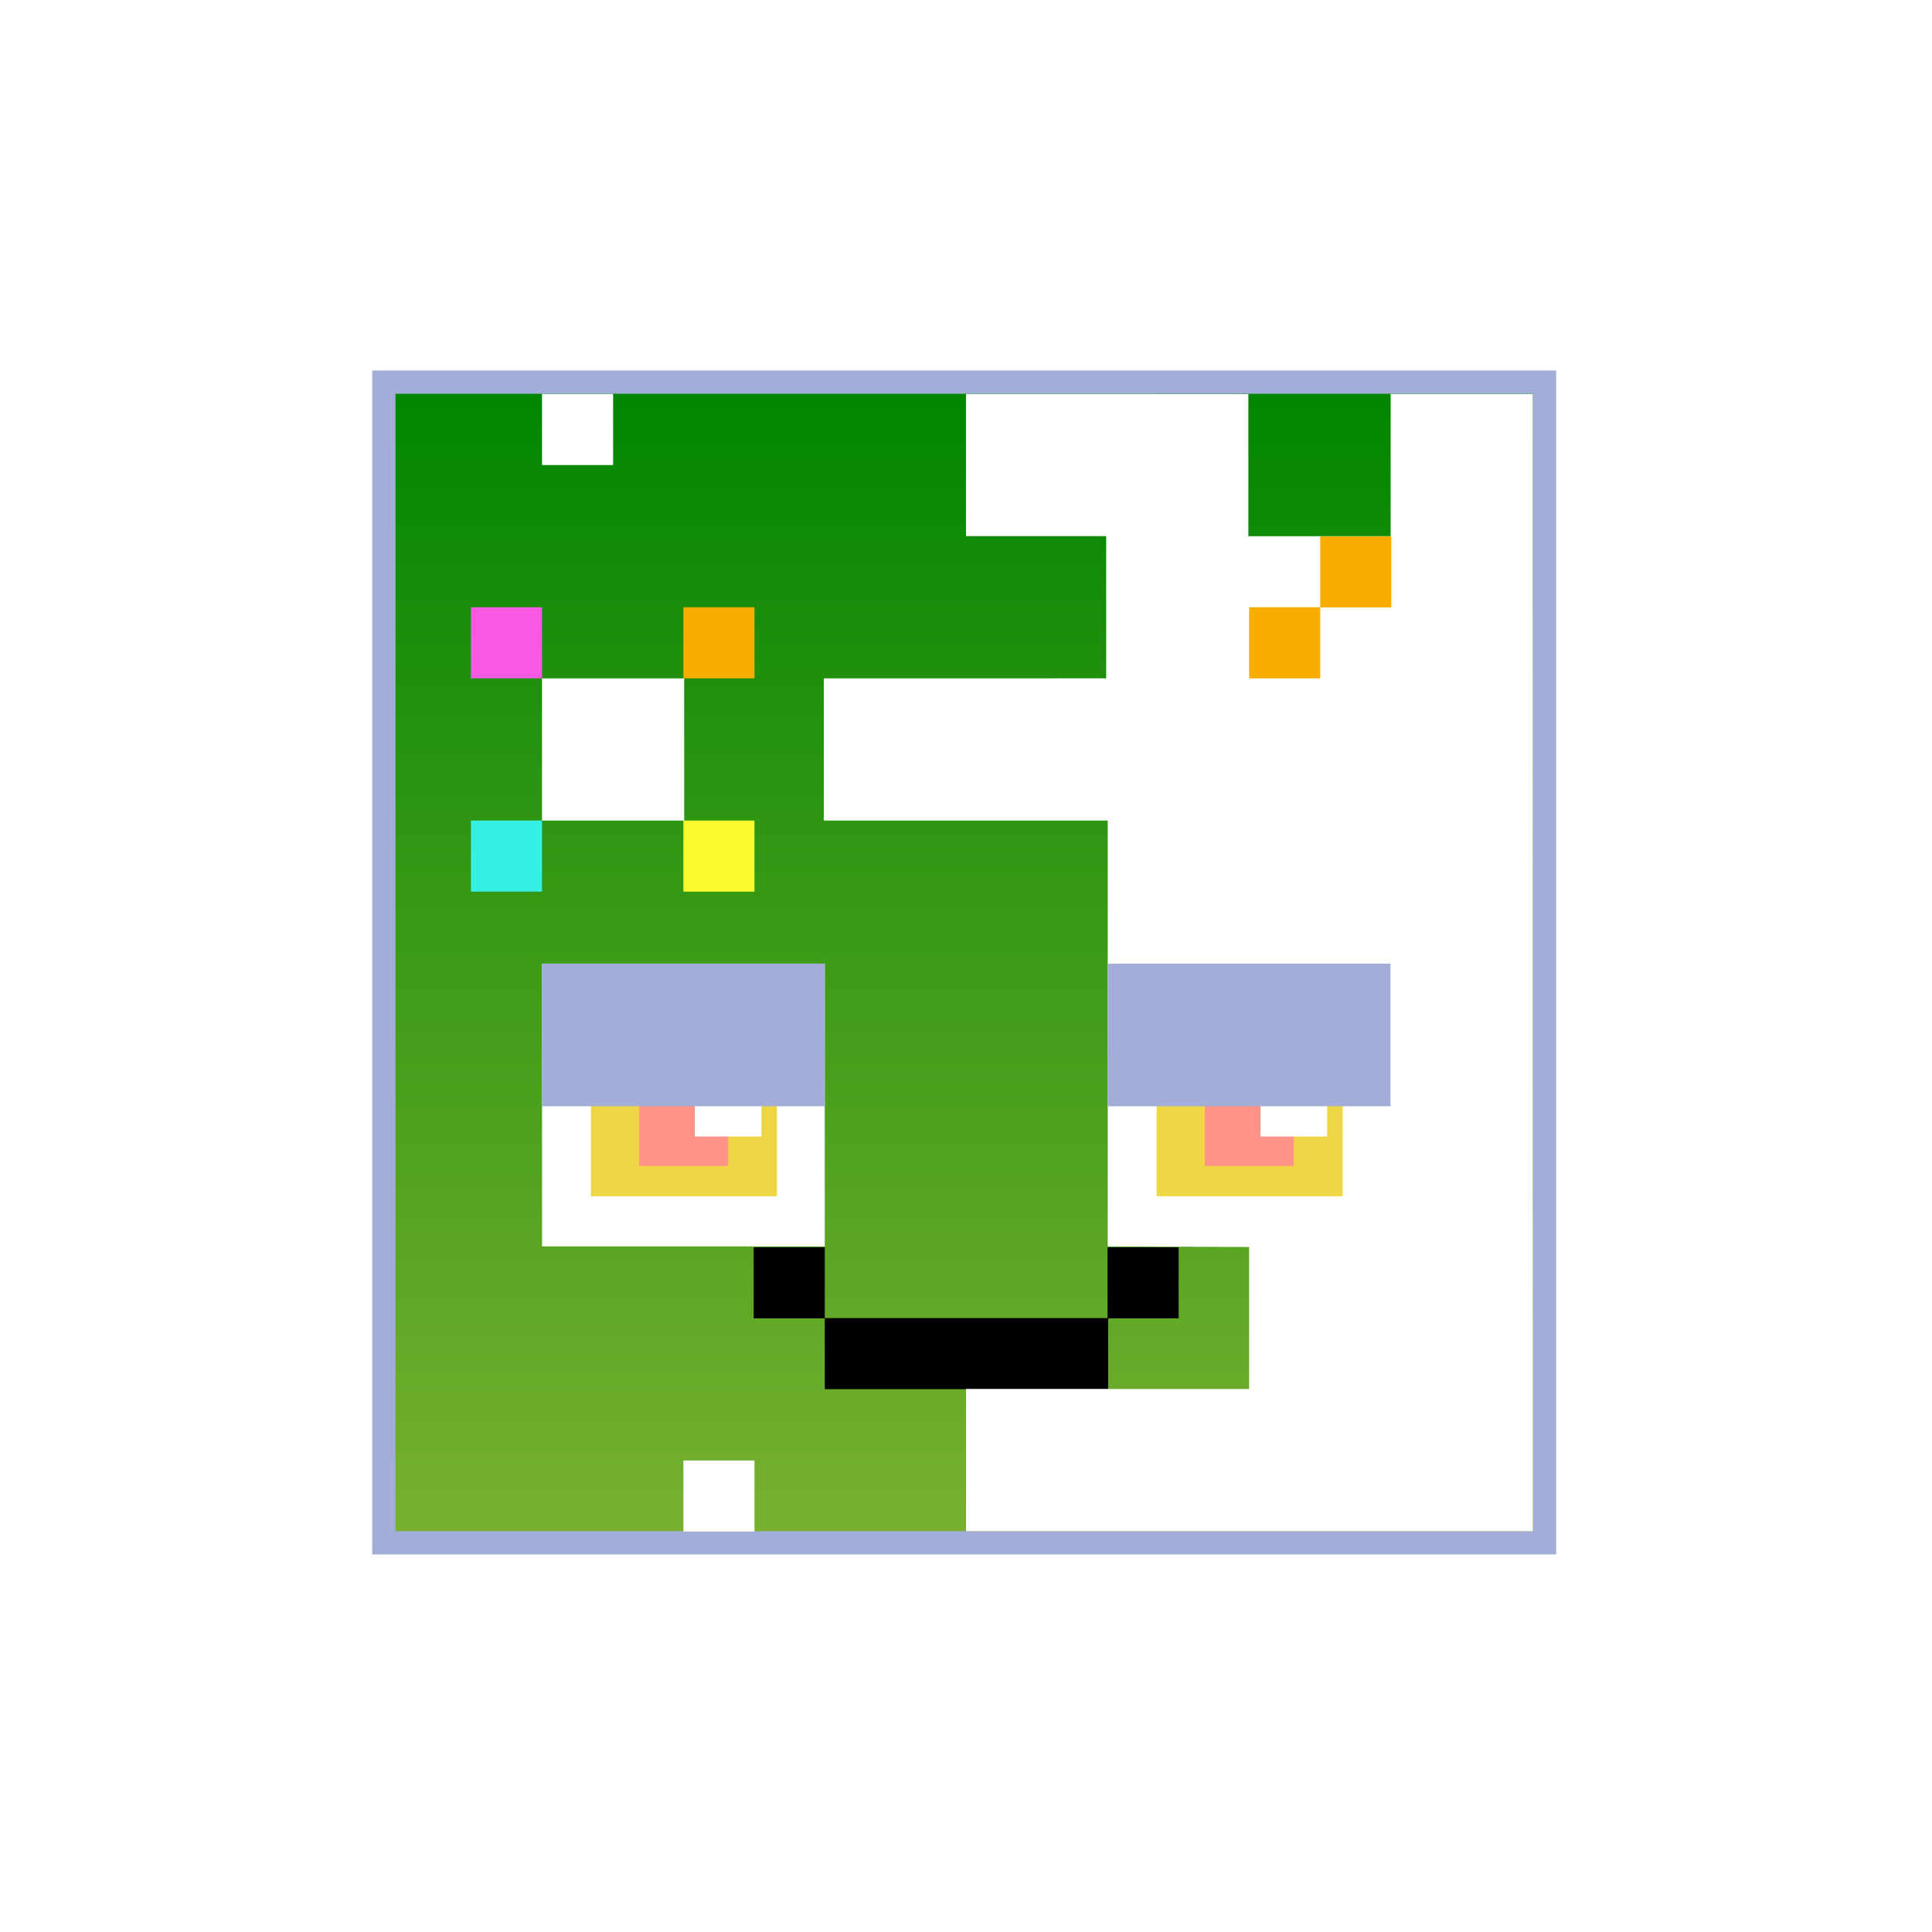
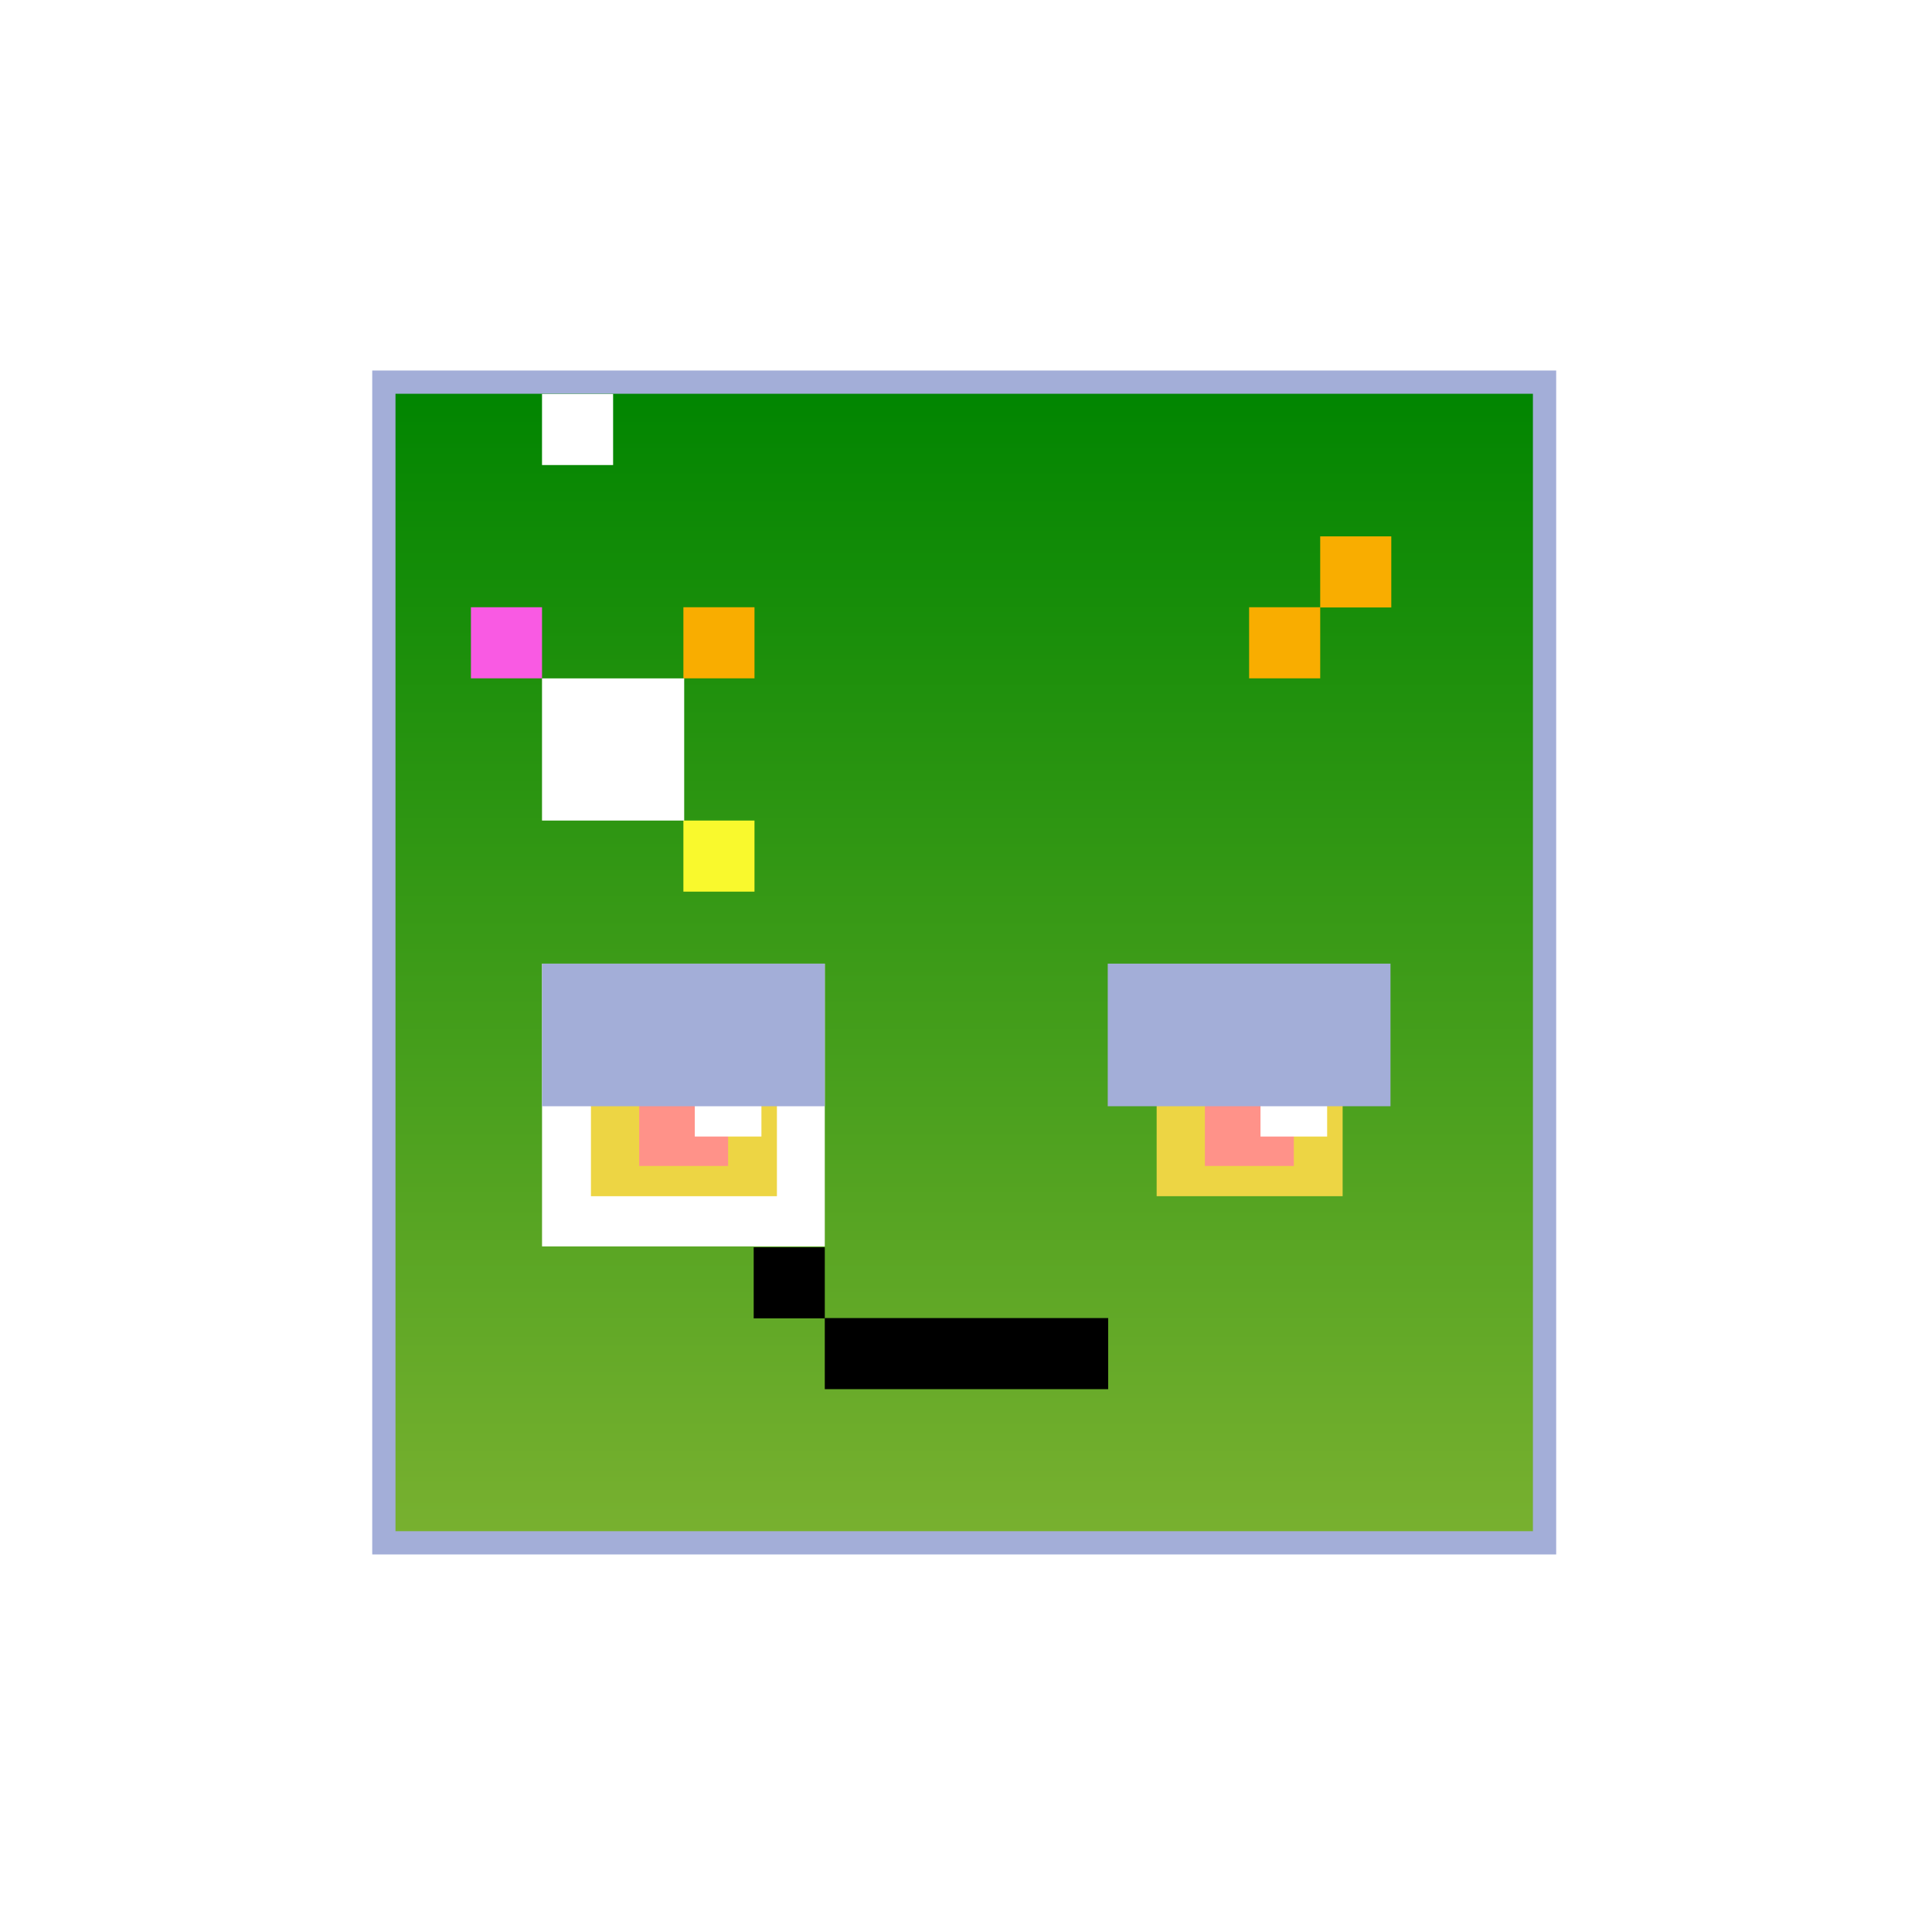
<svg xmlns="http://www.w3.org/2000/svg" version="1.1" x="0px" y="0px" viewBox="0 0 1080 1080" style="enable-background:new 0 0 1080 1080;" xml:space="preserve">
  <style type="text/css">
	.st0{fill:#FFFFFF;}
	.st1{fill:url(#SVGID_1_);stroke:#A3AED8;stroke-width:13;stroke-miterlimit:10;}
	.st2{fill:#F95AE3;}
	.st3{fill:#F9AD00;}
	.st4{fill:#F9F92D;}
	.st5{fill:#35F0E3;}
	.st6{fill:#EDD544;}
	.st7{fill:#FF9289;}
	.st8{fill:#A3AED8;}
</style>
  <g id="BG_00000049199473064088084310000008836133144443458486_">
    <rect class="st0" width="1080" height="1080" />
  </g>
  <g id="face">
    <linearGradient id="SVGID_1_" gradientUnits="userSpaceOnUse" x1="539" y1="862.453" x2="539" y2="213.62">
      <stop offset="0" style="stop-color:#79B130" />
      <stop offset="1" style="stop-color:#008500" />
    </linearGradient>
    <rect x="214.58" y="213.62" class="st1" width="648.83" height="648.83" />
  </g>
  <g id="BG">
-     <rect x="619.13" y="697.23" transform="matrix(-1 -4.495083e-11 4.495083e-11 -1 1278.001 1434.203)" width="39.74" height="39.74" />
    <rect x="421.32" y="697.23" transform="matrix(-1 -4.495083e-11 4.495083e-11 -1 882.382 1434.203)" width="39.74" height="39.74" />
    <rect x="263.26" y="339.45" transform="matrix(-1 -4.495083e-11 4.495083e-11 -1 566.255 718.645)" class="st2" width="39.74" height="39.74" />
    <rect x="303" y="220.23" transform="matrix(-1 -4.495083e-11 4.495083e-11 -1 645.731 480.191)" class="st0" width="39.74" height="39.74" />
-     <rect x="382.03" y="816.43" transform="matrix(-1 -4.495083e-11 4.495083e-11 -1 803.794 1672.59)" class="st0" width="39.74" height="39.74" />
    <rect x="382.03" y="339.45" transform="matrix(-1 -4.495083e-11 4.495083e-11 -1 803.794 718.645)" class="st3" width="39.74" height="39.74" />
    <rect x="382.03" y="458.7" transform="matrix(-1 -4.495083e-11 4.495083e-11 -1 803.794 957.133)" class="st4" width="39.74" height="39.74" />
-     <rect x="263.26" y="458.7" transform="matrix(-1 -4.495083e-11 4.495083e-11 -1 566.255 957.133)" class="st5" width="39.74" height="39.74" />
    <rect x="461.06" y="736.81" width="158.42" height="39.74" />
    <rect x="303" y="379.22" transform="matrix(-1 -4.491619e-11 4.491619e-11 -1 685.469 837.918)" class="st0" width="79.48" height="79.48" />
-     <polygon class="st0" points="777.39,220.23 777.39,299.7 777.39,299.7 777.39,299.72 697.84,299.72 697.84,220.28 619.48,220.23    540,220.23 540,299.7 618.36,299.7 618.36,299.72 618.36,299.75 618.36,379.19 460.52,379.22 460.52,458.7 540,458.71    619.23,458.71 619.23,696.75 698.26,697.08 698.26,776.46 619.48,776.46 619.23,776.46 540,776.46 540,855.94 856.87,855.94    856.87,220.23  " />
    <rect x="646.57" y="564.72" transform="matrix(-1.836970e-16 1 -1 -1.836970e-16 1315.259 -81.848)" class="st6" width="103.96" height="103.96" />
    <rect x="673.54" y="602.07" transform="matrix(-1.836970e-16 1 -1 -1.836970e-16 1325.325 -71.469)" class="st7" width="49.71" height="49.71" />
    <rect x="704.63" y="598.08" transform="matrix(-1.836970e-16 1 -1 -1.836970e-16 1339.957 -106.547)" class="st0" width="37.25" height="37.25" />
    <rect x="658.4" y="499.51" transform="matrix(-1.836970e-16 1 -1 -1.836970e-16 1276.804 -119.722)" class="st8" width="79.72" height="158.06" />
    <rect x="303" y="538.68" transform="matrix(-1.836970e-16 1 -1 -1.836970e-16 999.742 235.686)" class="st0" width="158.06" height="158.06" />
    <rect x="330.34" y="564.72" transform="matrix(-1.836970e-16 1 -1 -1.836970e-16 999.024 234.387)" class="st6" width="103.96" height="103.96" />
    <rect x="357.31" y="602.07" transform="matrix(-1.836970e-16 1 -1 -1.836970e-16 1009.091 244.765)" class="st7" width="49.71" height="49.71" />
    <rect x="388.39" y="598.08" transform="matrix(-1.836970e-16 1 -1 -1.836970e-16 1023.723 209.688)" class="st0" width="37.25" height="37.25" />
    <rect x="342.17" y="499.51" transform="matrix(-1.836970e-16 1 -1 -1.836970e-16 960.569 196.513)" class="st8" width="79.72" height="158.06" />
    <rect x="698.26" y="339.45" transform="matrix(-1 -4.495083e-11 4.495083e-11 -1 1436.264 718.645)" class="st3" width="39.74" height="39.74" />
    <rect x="738" y="299.84" transform="matrix(-1 -4.495083e-11 4.495083e-11 -1 1515.74 639.414)" class="st3" width="39.74" height="39.74" />
  </g>
</svg>